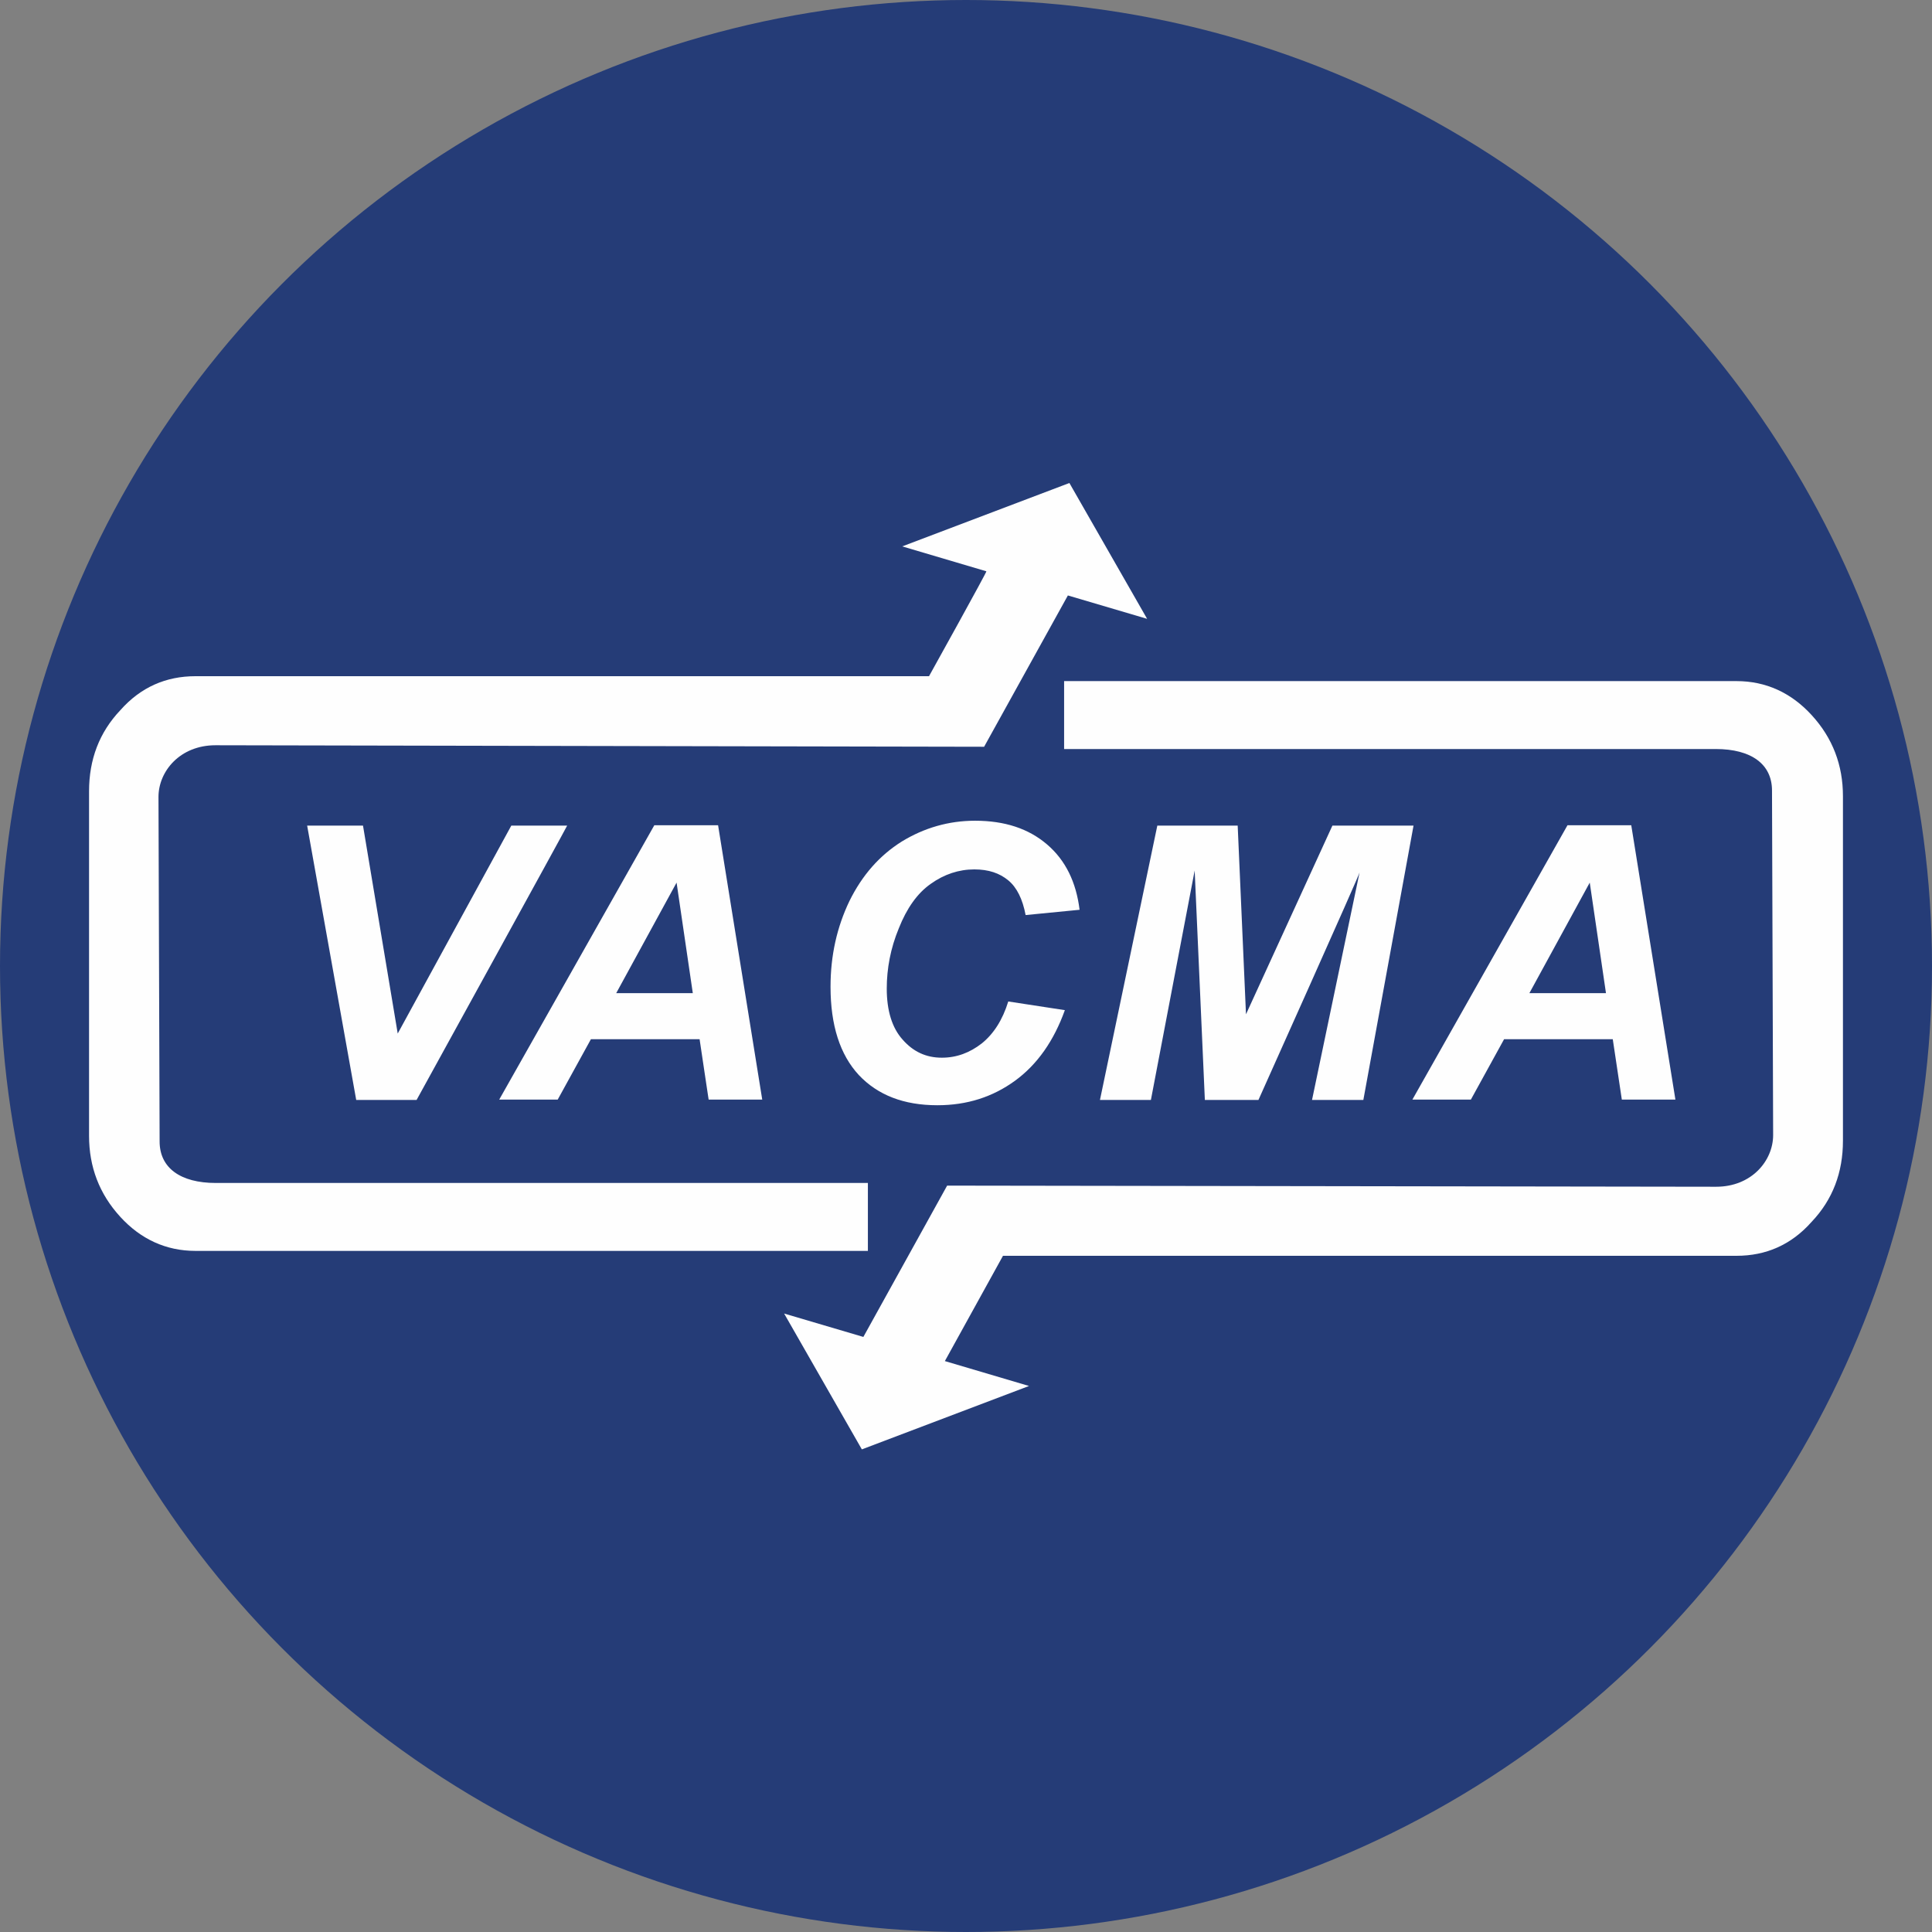
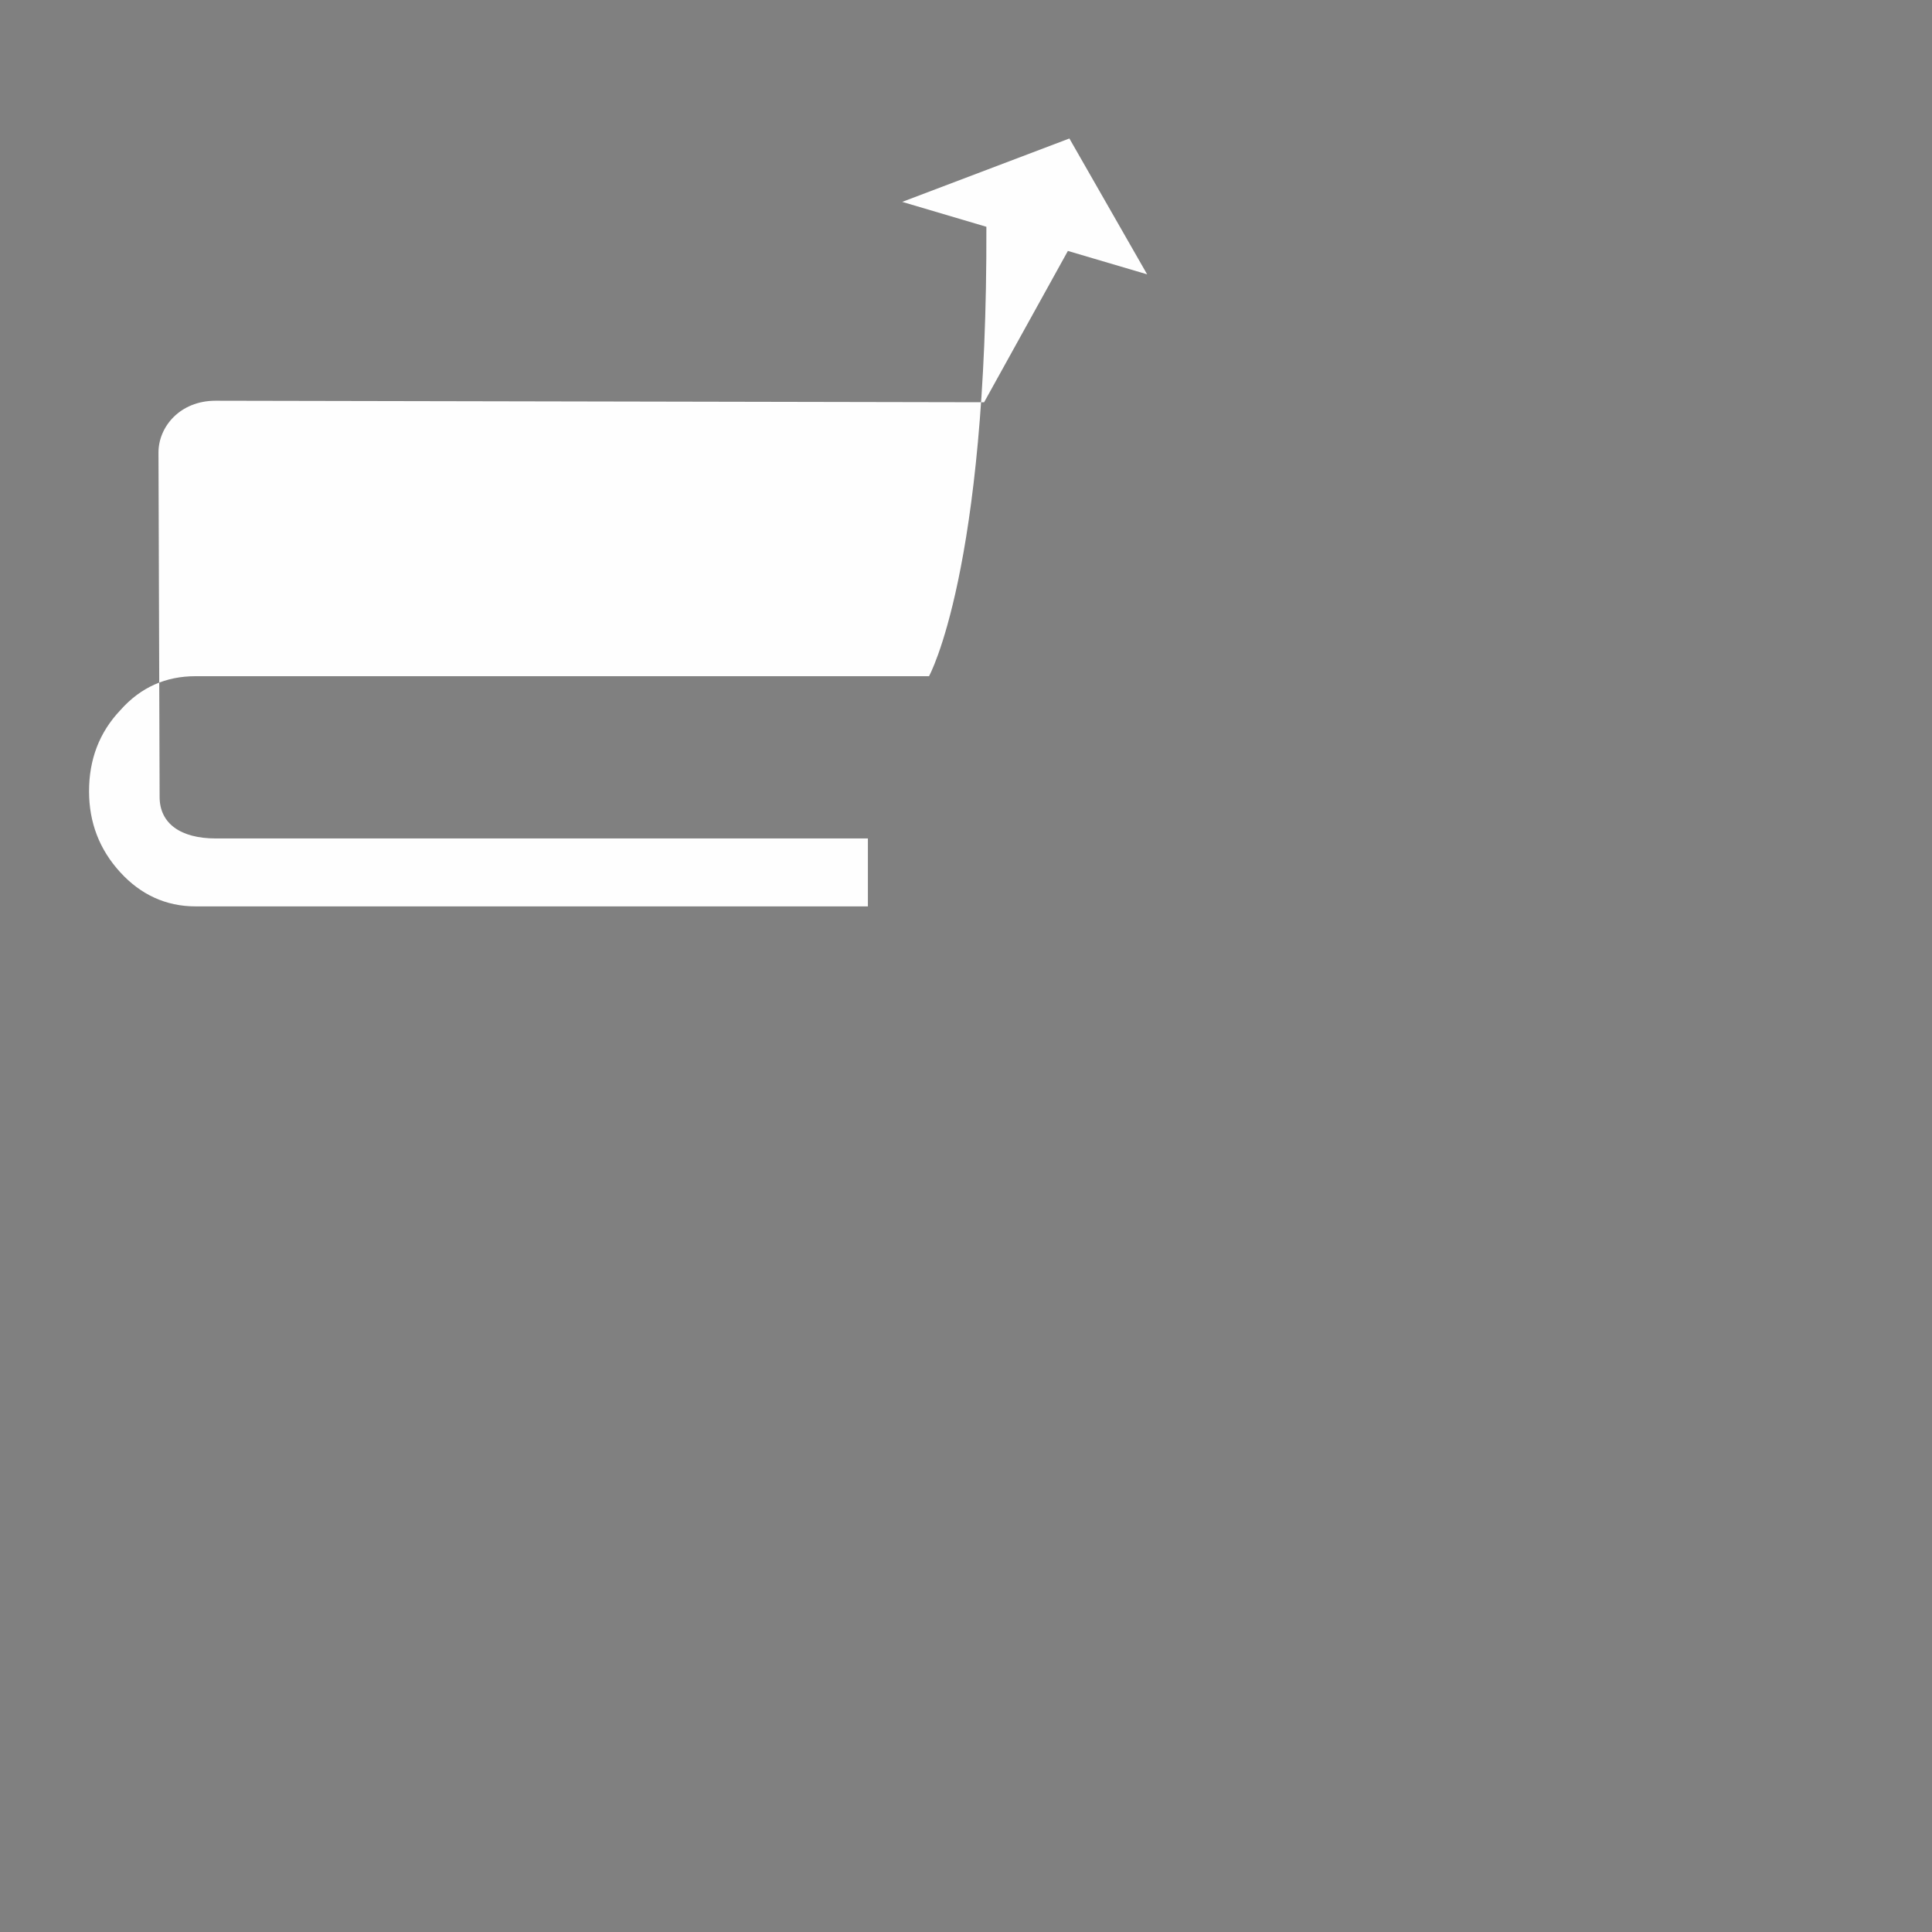
<svg xmlns="http://www.w3.org/2000/svg" version="1.1" x="0px" y="0px" viewBox="0 0 512 512" style="enable-background:new 0 0 512 512;" xml:space="preserve">
  <rect x="0" y="0" width="512" height="512" fill="#808080" stroke="none" />
-   <circle fill="#253C77" cx="256" cy="256" r="256" />
-   <path fill="#FEFEFE" d="M246.2,179.2H51.8c-7.8,0-14.5,2.9-19.9,9c-5.6,5.9-8.3,13.1-8.3,21.5V301c0,8.2,2.7,15.4,8.3,21.5 c5.4,5.9,12.1,9,19.9,9H230v-18H57.2c-9.4,0-14.9-4-14.9-11l-0.3-91.3c0-6.8,5.7-13.7,15.1-13.7l203.7,0.4h0l0,0l22.2-40.1l21,6.2 l-20.6-36l-44.3,16.8l22.3,6.6C261.7,151.3,246.2,179.2,246.2,179.2z" />
-   <path fill="#FEFEFE" d="M265.8,332.8h194.4c7.8,0,14.5-2.9,19.9-9c5.6-5.9,8.3-13.1,8.3-21.5V211c0-8.2-2.7-15.4-8.3-21.5 c-5.4-5.9-12.1-9-19.9-9H282v18h172.7c9.4,0,14.9,4,14.9,11l0.3,91.3c0,6.8-5.7,13.7-15.1,13.7L251,314.2h0l0,0l-22.2,40.1 l-21-6.2l20.6,36l44.3-16.8l-22.3-6.6L265.8,332.8L265.8,332.8z" />
-   <path fill="#FEFEFE" d="M110.4,291.5h-16l-13-72.7h14.8l9.2,55.1l30.1-55.1h14.8C150.4,218.8,110.4,291.5,110.4,291.5z M185.4,275.4 h-28.8l-8.8,16h-15.5l41.1-72.7h16.9l11.7,72.7h-14.2C187.8,291.5,185.4,275.4,185.4,275.4z M183.6,263.2l-4.3-29.3l-16,29.3 C163.2,263.2,183.6,263.2,183.6,263.2z M267.2,265.4l15,2.3c-2.9,8.1-7.3,14.4-13.2,18.7c-5.9,4.3-12.7,6.5-20.6,6.5 c-8.9,0-15.8-2.7-20.8-8c-5-5.4-7.5-13.2-7.5-23.4c0-8.3,1.7-15.8,5-22.7c3.4-6.9,8-12.1,13.9-15.8c5.9-3.6,12.4-5.5,19.4-5.5 c7.9,0,14.2,2.1,19.1,6.3c4.9,4.2,7.7,10,8.6,17.3l-14.3,1.4c-0.8-4.2-2.3-7.3-4.6-9.2s-5.2-2.9-9-2.9c-4.1,0-8,1.3-11.5,3.8 c-3.6,2.5-6.4,6.5-8.5,11.8c-2.2,5.3-3.2,10.7-3.2,16c0,5.8,1.4,10.4,4.2,13.5c2.8,3.2,6.2,4.8,10.4,4.8c3.9,0,7.4-1.3,10.6-3.8 C263.3,274,265.7,270.3,267.2,265.4L267.2,265.4z M333.5,291.5h-14.2l-2.7-60.8L305,291.5h-13.5l15.2-72.7h21.3l2.2,50l22.9-50 h21.5l-13.3,72.7h-13.6l12.6-60.3C360.6,231.1,333.5,291.5,333.5,291.5z M427.4,275.4h-28.8l-8.8,16h-15.5l41.1-72.7h16.9 l11.7,72.7h-14.2L427.4,275.4L427.4,275.4z M425.6,263.2l-4.3-29.3l-16,29.3H425.6z" />
+   <path fill="#FEFEFE" d="M246.2,179.2H51.8c-7.8,0-14.5,2.9-19.9,9c-5.6,5.9-8.3,13.1-8.3,21.5c0,8.2,2.7,15.4,8.3,21.5 c5.4,5.9,12.1,9,19.9,9H230v-18H57.2c-9.4,0-14.9-4-14.9-11l-0.3-91.3c0-6.8,5.7-13.7,15.1-13.7l203.7,0.4h0l0,0l22.2-40.1l21,6.2 l-20.6-36l-44.3,16.8l22.3,6.6C261.7,151.3,246.2,179.2,246.2,179.2z" />
</svg>